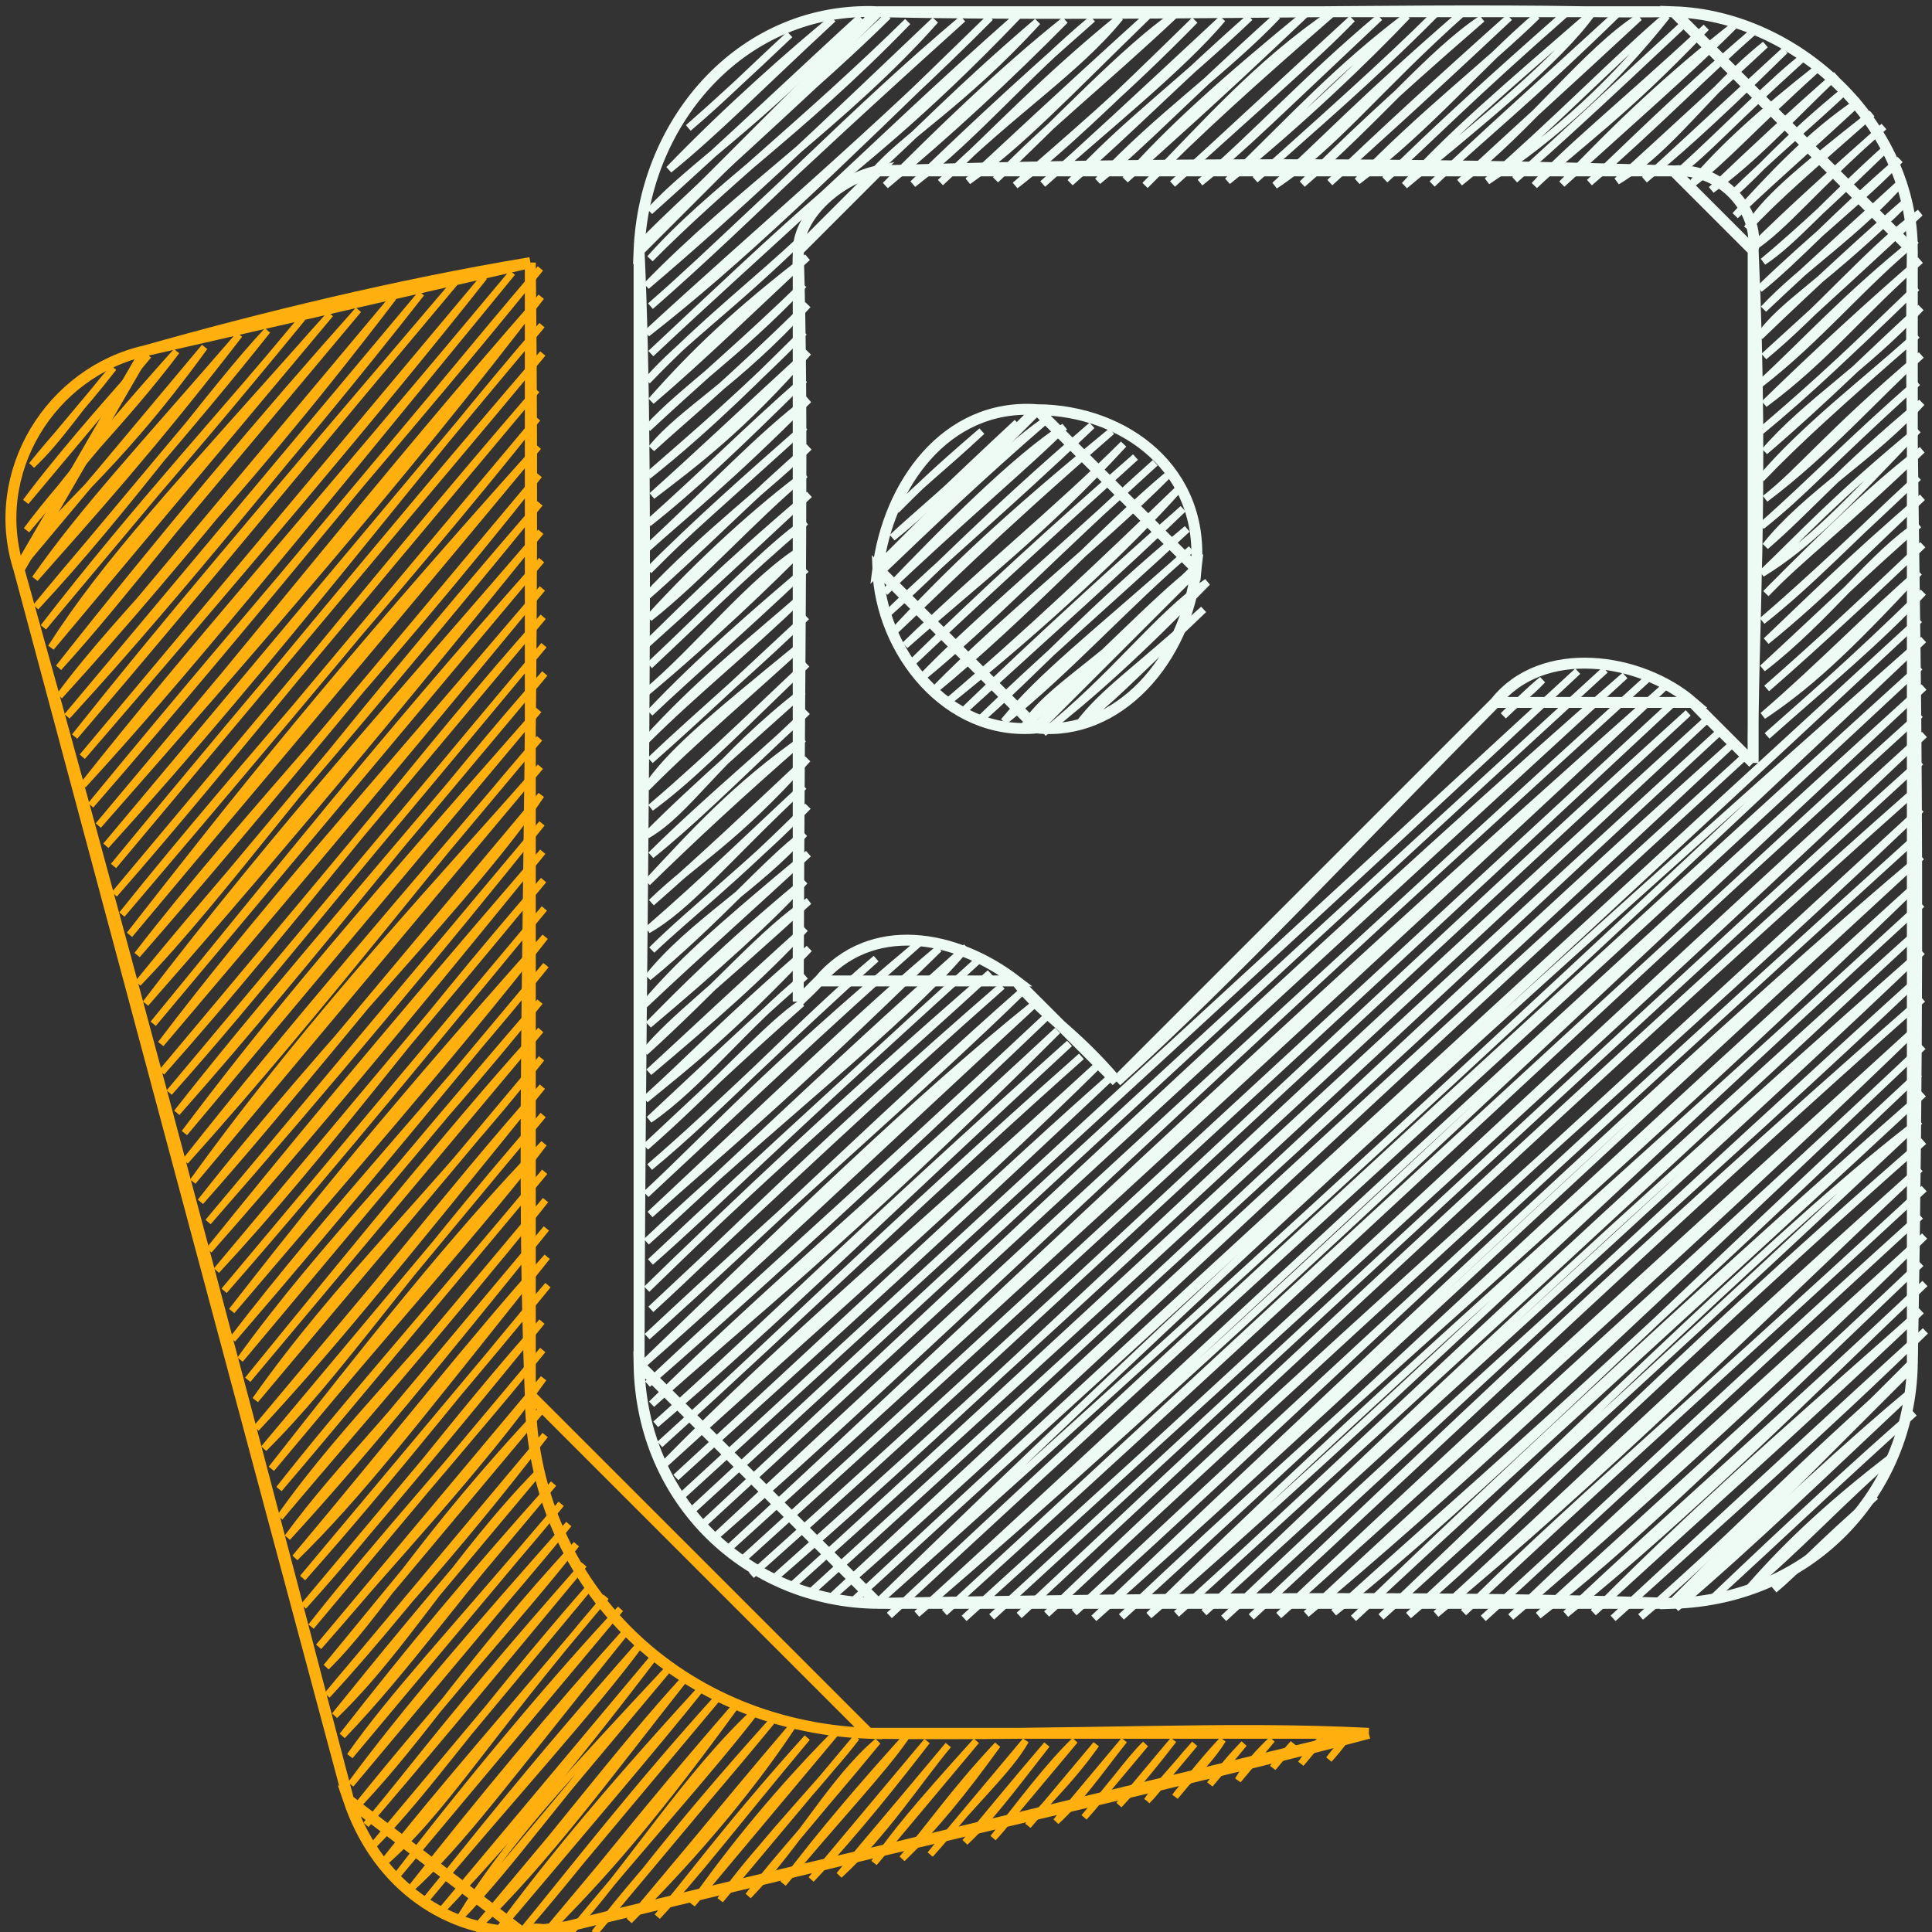
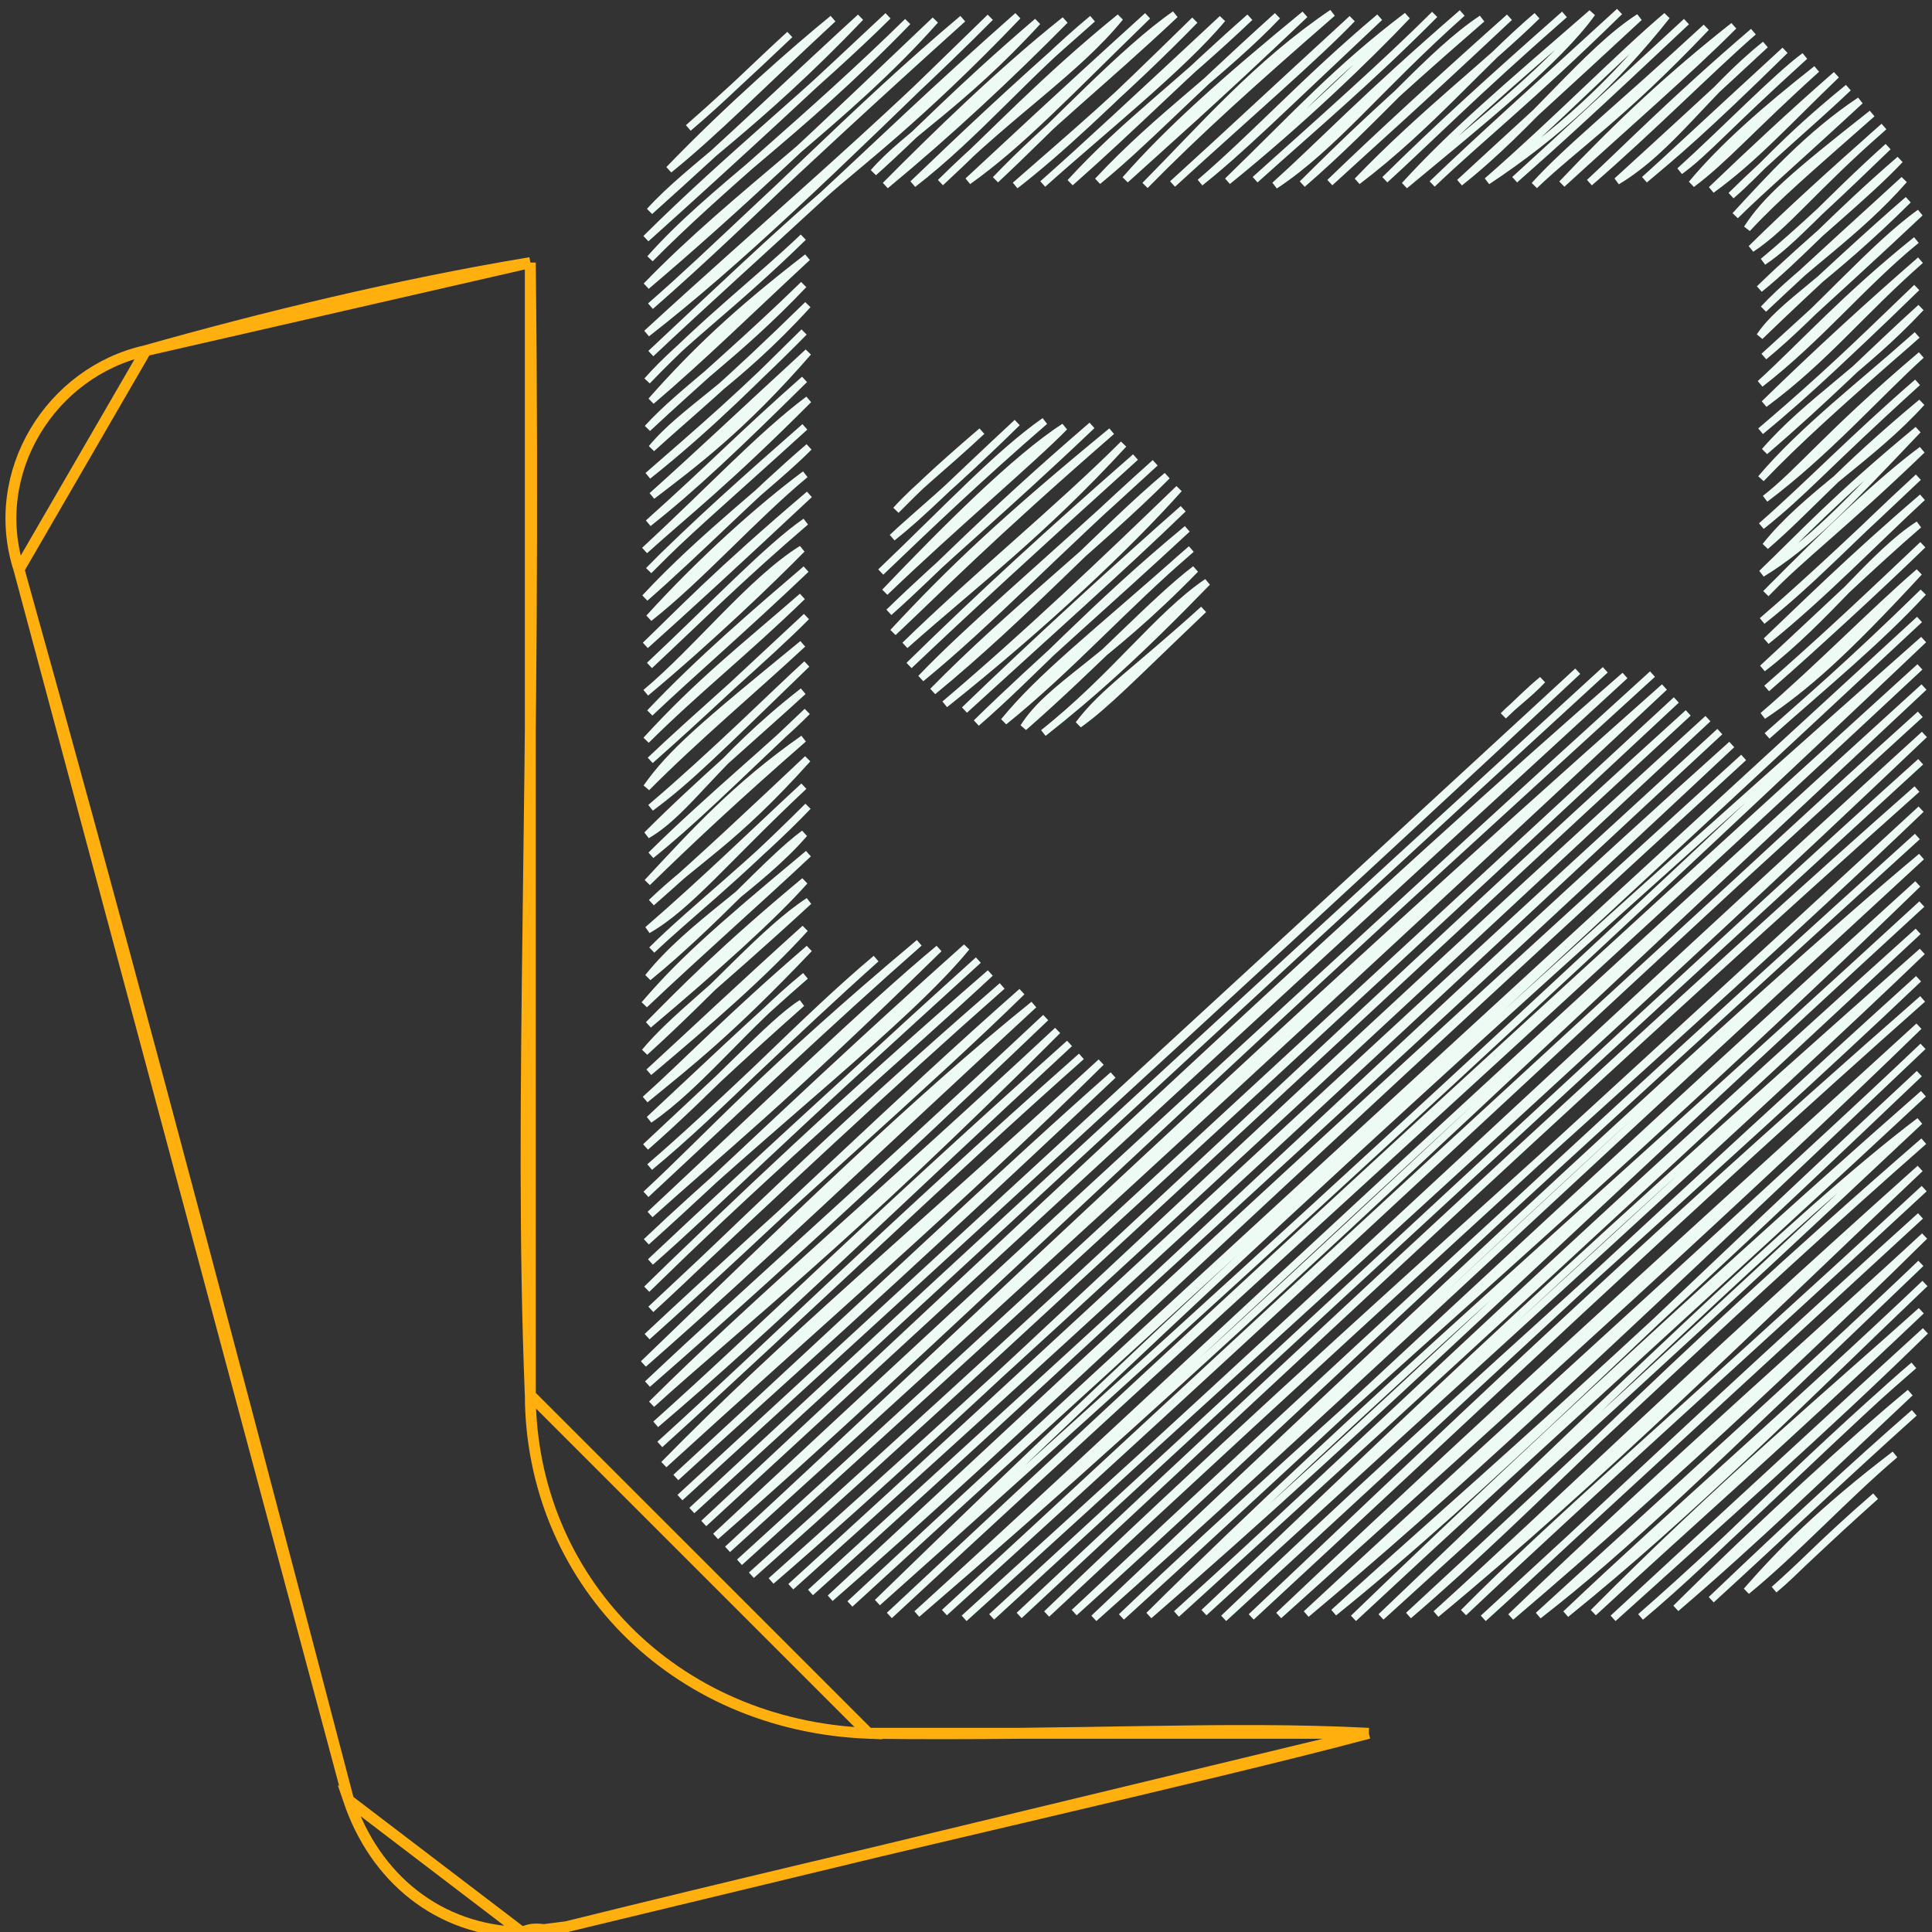
<svg xmlns="http://www.w3.org/2000/svg" width="177" height="177" viewBox="0 0 177 177" fill="none">
  <rect x="0" y="0" width="177" height="177" fill="#333333" stroke="none" />
-   <path d="M2.914 42.63C5.519 40.188 7.475 36.993 10.404 33.688ZM2.914 42.63C5.07 39.905 7.465 37.482 10.404 33.688ZM2.363 45.973C6.932 39.925 11.255 35.372 13.599 32.559ZM2.363 45.973C5.959 41.13 9.825 37.11 13.599 32.559ZM2.436 48.57C5.447 44.916 7.786 41.537 16.169 32.175ZM2.436 48.57C6.476 43.119 11.342 38.589 16.169 32.175ZM2.51 51.168C5.219 46.368 9.848 44.053 18.739 31.792ZM2.51 51.168C7.636 44.839 13.102 38.835 18.739 31.792ZM3.207 53.02C7.653 46.682 12.736 41.291 21.933 30.663ZM3.207 53.02C8.621 46.887 13.865 41.105 21.933 30.663ZM3.281 55.617C11.725 46.566 19.569 35.489 24.503 30.28ZM3.281 55.617C10.101 47.321 17.08 39.633 24.503 30.28ZM3.978 57.47C9.16 50.832 14.578 45.165 27.697 29.152ZM3.978 57.47C12.378 46.561 21.651 36.555 27.697 29.152ZM4.676 59.322C9.74 51.401 16.17 44.62 30.267 28.768ZM4.676 59.322C13.214 48.779 21.88 38.048 30.267 28.768ZM5.373 61.175C11.828 54.071 17.659 45.916 32.837 28.385ZM5.373 61.175C14.759 49.278 24.328 37.919 32.837 28.385ZM5.446 63.772C11.598 55.45 19.848 48.434 36.032 27.256ZM5.446 63.772C17.594 50.446 28.462 36.283 36.032 27.256ZM6.144 65.624C12.757 58.396 19.997 49.951 38.602 26.872ZM6.144 65.624C15.725 54.283 26.298 42.579 38.602 26.872ZM6.841 67.477C18.512 53.853 28.682 41.317 41.796 25.744ZM6.841 67.477C14.913 57.307 23.46 47.269 41.796 25.744ZM7.539 69.328C21.207 53.496 35.507 36.597 44.366 25.361ZM7.539 69.328C15.574 60.063 23.639 50.219 44.366 25.361ZM7.612 71.926C16.513 62.217 25.316 51.376 46.937 24.978ZM7.612 71.926C17.557 59.368 28.192 47.449 46.937 24.978ZM8.31 73.778C23.815 55.95 38.356 37.657 49.506 24.594ZM8.31 73.778C23.038 55.826 38.41 38.412 49.506 24.594ZM9.007 75.63C22.453 60.317 37.031 43.673 49.58 27.191ZM9.007 75.63C22.012 60.463 34.893 43.899 49.58 27.191ZM9.704 77.482C25.685 59.856 39.085 41.983 49.653 29.789ZM9.704 77.482C21.36 64.291 32.115 50.659 49.653 29.789ZM10.402 79.335C24.206 62.532 38.842 45.531 49.726 32.386ZM10.402 79.335C22.607 64.821 34.308 50.32 49.726 32.386ZM10.475 81.932C21.612 69.219 32.385 55.207 49.175 35.729ZM10.475 81.932C23.367 66.654 36.173 51.182 49.175 35.729ZM11.172 83.784C22.702 69.389 35.824 55.166 49.248 38.327ZM11.172 83.784C20.322 73.024 29.75 61.885 49.248 38.327ZM11.87 85.637C21.49 73.323 30.182 62.244 49.322 40.924ZM11.87 85.637C19.562 76.394 27.353 67.361 49.322 40.924ZM12.567 87.489C22.695 74.371 34.458 62.464 49.395 43.521ZM12.567 87.489C24.645 73.631 36.576 58.859 49.395 43.521ZM12.641 90.086C20.783 81.66 28.345 70.534 49.468 46.119ZM12.641 90.086C20.32 80.598 29.271 70.871 49.468 46.119ZM13.338 91.939C25.689 75.731 38.309 61.858 49.542 48.716ZM13.338 91.939C22.508 81.468 31.788 70.703 49.542 48.716ZM14.036 93.791C24.846 80.642 34.014 68.903 49.615 51.314ZM14.036 93.791C27.537 77.272 41.417 60.989 49.615 51.314ZM14.733 95.643C23.708 83.796 33.242 73.23 49.688 53.911ZM14.733 95.643C23.873 84.848 32.705 74.511 49.688 53.911ZM14.807 98.241C27.265 84.218 38.844 68.707 49.761 56.508ZM14.807 98.241C27.294 83.466 39.05 69.081 49.761 56.508ZM15.504 100.093C23.875 90.686 29.796 82.904 49.834 59.106ZM15.504 100.093C23.139 91.001 30.778 82.012 49.834 59.106ZM16.202 101.945C29.303 87.132 41.28 71.344 49.908 61.704ZM16.202 101.945C23.253 92.967 30.517 84.595 49.908 61.704ZM16.899 103.798C23.785 94.677 30.094 86.901 49.357 65.046ZM16.899 103.798C24.684 93.488 32.831 84.299 49.357 65.046ZM16.973 106.395C30.048 91.833 41.536 76.578 49.431 67.644ZM16.973 106.395C26.887 93.851 36.947 82.295 49.431 67.644ZM17.67 108.247C28.799 92.782 41.442 79.515 49.504 70.241ZM17.67 108.247C23.546 100.042 30.794 92.588 49.504 70.241ZM18.368 110.1C30.317 94.88 43.669 81.69 49.577 72.839ZM18.368 110.1C25.938 101.553 33.328 92.247 49.577 72.839ZM19.065 111.952C31.859 97.163 42.931 83.502 49.651 75.436ZM19.065 111.952C29.694 99.82 40.703 86.621 49.651 75.436ZM19.139 114.549C25.933 106.122 33.594 96.766 49.724 78.033ZM19.139 114.549C31.361 100.667 42.777 86.542 49.724 78.033ZM19.836 116.402C30.012 105.429 37.629 94.629 49.797 80.631ZM19.836 116.402C29.61 104.712 38.695 94.11 49.797 80.631ZM20.534 118.254C28.535 108.8 36.105 99.844 49.87 83.229ZM20.534 118.254C31.232 106.005 42.071 92.621 49.87 83.229ZM21.231 120.106C26.464 113.443 33.206 104.623 49.943 85.827ZM21.231 120.106C30.968 108.641 41.599 96.508 49.943 85.827ZM21.303 122.704C30.389 110.849 40.778 99.881 50.017 88.424ZM21.303 122.704C31.966 110.344 43.12 96.679 50.017 88.424ZM22.001 124.556C29.788 113.755 38.867 105.019 49.466 91.766ZM22.001 124.556C31.949 112.318 41.63 100.858 49.466 91.766ZM22.698 126.407C28.815 118.942 36.5 109.931 49.539 94.364ZM22.698 126.407C33.016 113.715 43.785 100.586 49.539 94.364ZM23.396 128.26C31.024 117.423 40.025 109.075 49.613 96.961ZM23.396 128.26C33.289 116.439 43.478 104.472 49.613 96.961ZM23.469 130.858C29.726 124.175 35.529 117.052 49.686 99.558ZM23.469 130.858C32.611 120.361 40.842 109.538 49.686 99.558ZM24.167 132.71C31.022 125.919 36.441 117.487 49.76 102.156ZM24.167 132.71C31.401 124.435 38.488 115.63 49.76 102.156ZM24.864 134.562C33.067 124.119 41.606 113.203 49.832 104.753ZM24.864 134.562C35.041 122.252 45 111.173 49.832 104.753ZM25.562 136.414C30.449 130.691 36.57 123.26 49.905 107.352ZM25.562 136.414C31.205 129.223 37.42 122.263 49.905 107.352ZM25.635 139.012C31.761 130.308 39.327 123.495 49.979 109.949ZM25.635 139.012C32.666 130.661 39.457 123.052 49.979 109.949ZM26.333 140.864C31.427 133.938 36.093 129.934 50.052 112.546ZM26.333 140.864C33.176 133.402 40.149 124.812 50.052 112.546ZM27.03 142.716C33.034 136.81 37.416 131.057 50.126 115.144ZM27.03 142.716C35.709 132.394 43.517 122.456 50.126 115.144ZM27.728 144.569C36.474 134.751 44.618 124.16 50.199 117.741ZM27.728 144.569C36.161 134.451 44.508 124.77 50.199 117.741ZM27.801 147.166C35.898 137.882 44.28 127.695 49.648 121.083ZM27.801 147.166C35.096 139.102 41.627 130.077 49.648 121.083ZM28.499 149.018C34.379 141.727 41.715 133.484 49.721 123.681ZM28.499 149.018C35.161 140.546 42.304 132.884 49.721 123.681ZM29.196 150.871C35.89 142.962 43.914 134.564 49.794 126.278ZM29.196 150.871C35.258 143.94 40.866 137.288 49.794 126.278ZM29.894 152.723C34.819 147.878 38.053 141.453 49.867 128.876ZM29.894 152.723C36.555 144.612 43.548 136.027 49.867 128.876ZM29.967 155.32C35.283 148.833 40.53 143.682 49.941 131.474ZM29.967 155.32C34.407 150.522 38.198 145.715 49.941 131.474ZM30.665 157.172C37.064 151.025 41.712 142.644 49.39 134.816ZM30.665 157.172C34.687 152.197 38.708 147.209 49.39 134.816ZM31.362 159.025C37.789 150.795 42.995 144.577 50.712 135.923ZM31.362 159.025C37.506 152.609 42.34 145.506 50.712 135.923ZM32.06 160.877C38.071 153.107 46.275 144.1 51.409 137.775ZM32.06 160.877C36.071 155.194 40.73 150.368 51.409 137.775ZM32.133 163.474C37.279 156.5 43.676 149.157 52.107 139.628ZM32.133 163.474C38.922 154.909 46.27 146.813 52.107 139.628ZM32.831 165.327C39.069 158.697 42.711 152.432 52.804 141.48ZM32.831 165.327C40.12 156.264 47.709 147.958 52.804 141.48ZM33.528 167.179C38.137 161.727 40.958 157.56 53.502 143.333ZM33.528 167.179C38.431 161.476 43.697 155.144 53.502 143.333ZM34.225 169.032C39.309 163.886 43.502 157.43 54.199 145.184ZM34.225 169.032C38.513 164.121 42.929 158.734 54.199 145.184ZM34.922 170.884C40.665 165.956 44.252 159.495 55.521 146.292ZM34.922 170.884C40.715 163.535 46.967 156.526 55.521 146.292ZM36.245 171.991C43.021 163.112 51.147 153.465 56.843 147.399ZM36.245 171.991C42.76 163.666 49.789 155.82 56.843 147.399ZM37.566 173.098C42.218 168.888 46.213 163.313 57.54 149.251ZM37.566 173.098C43.946 165.001 50.807 156.73 57.54 149.251ZM38.888 174.205C45.964 165.678 54.632 156.202 58.862 150.358ZM38.888 174.205C43.15 169.026 47.448 163.294 58.862 150.358ZM40.21 175.311C46.299 168.942 51.722 162.561 60.183 151.465ZM40.21 175.311C45.29 169.366 50.337 163.709 60.183 151.465ZM42.155 175.674C46.489 168.629 51.538 163.263 61.505 152.572ZM42.155 175.674C47.085 170.541 50.693 165.053 61.505 152.572ZM43.477 176.78C50.006 170.527 55.947 162.377 62.827 153.679ZM43.477 176.78C50.505 168.737 56.553 160.523 62.827 153.679ZM45.423 177.143C49.576 171.521 54.6 165.229 64.148 154.786ZM45.423 177.143C53.116 168.046 60.172 159.772 64.148 154.786ZM47.368 177.504C52.486 171.289 58.272 163.753 66.094 155.148ZM47.368 177.504C53.167 170.897 58.677 163.417 66.094 155.148ZM49.314 177.866C54.26 172.803 58.499 168.508 67.415 156.255ZM49.314 177.866C53.836 172.757 58.129 166.918 67.415 156.255ZM51.884 177.483C57.581 171.249 63.022 162.43 69.362 156.617ZM51.884 177.483C58.733 169.151 65.334 161.903 69.362 156.617ZM54.455 177.099C58.708 172.17 60.788 168.748 70.684 157.724ZM54.455 177.099C58.03 172.345 62.201 168.03 70.684 157.724ZM57.649 175.97C64.372 169.309 69.465 162.916 72.63 158.086ZM57.649 175.97C61.412 171.654 65.249 166.737 72.63 158.086ZM60.219 175.587C62.665 172.84 66.286 167.713 73.951 159.193ZM60.219 175.587C64.055 171.487 66.998 167.521 73.951 159.193ZM63.413 174.459C65.897 170.941 70.21 165.18 76.521 158.809ZM63.413 174.459C67.906 168.71 72.17 163.188 76.521 158.809ZM65.984 174.076C69.267 169.402 72.816 166.213 78.467 159.171ZM65.984 174.076C70.637 167.786 76.024 162.446 78.467 159.171ZM68.553 173.692C73.253 168.882 76.219 163.072 80.413 159.533ZM68.553 173.692C71.379 169.991 74.533 166.693 80.413 159.533ZM71.747 172.563C76.546 166.747 80.899 162.203 82.983 159.149ZM71.747 172.563C75.332 167.814 78.986 163.589 82.983 159.149ZM74.317 172.18C78.46 167.803 82.301 162.904 84.929 159.511ZM74.317 172.18C77.032 169.215 79.642 165.885 84.929 159.511ZM76.888 171.796C81.071 167.964 84.213 163.042 86.875 159.874ZM76.888 171.796C79.294 168.829 82.434 165.239 86.875 159.874ZM80.082 170.668C82.147 167.795 83.59 165.978 89.445 159.49ZM80.082 170.668C82.084 167.917 84.211 165.797 89.445 159.49ZM82.652 170.285C85.725 167.329 88.279 164.14 91.39 159.851ZM82.652 170.285C85.006 167.664 87.109 164.415 91.39 159.851ZM85.222 169.902C89.011 165.203 92.448 162.172 93.96 159.468ZM85.222 169.902C87.222 167.673 88.957 165.499 93.96 159.468ZM88.416 168.773C90.54 166.782 92.337 164.422 95.906 159.83ZM88.416 168.773C90.823 165.9 92.562 163.743 95.906 159.83ZM90.987 168.389C93.1 166.117 94.236 163.981 98.477 159.447ZM90.987 168.389C93.466 165.262 96.051 161.788 98.477 159.447ZM94.181 167.261C95.63 165.241 97.686 163.647 100.423 159.808ZM94.181 167.261C95.995 165.185 97.529 163.306 100.423 159.808ZM96.75 166.878C99.036 164.782 100.785 162.209 102.993 159.425ZM96.75 166.878C98.34 165.121 99.965 163.171 102.993 159.425ZM99.32 166.494C101.349 164.249 103.479 161.173 104.938 159.787ZM99.32 166.494C100.991 164.564 102.218 162.829 104.938 159.787ZM102.515 165.365C103.822 163.839 105.421 161.871 107.508 159.404ZM102.515 165.365C103.802 163.996 105.213 162.386 107.508 159.404ZM105.085 164.982C106.129 163.987 107.055 162.418 109.454 159.766ZM105.085 164.982C105.989 163.64 107.183 162.425 109.454 159.766ZM107.655 164.599C108.635 163.189 110.508 161.804 112.025 159.382ZM107.655 164.599C109.148 162.651 110.638 160.855 112.025 159.382ZM110.849 163.47C111.829 162.096 112.883 160.869 113.97 159.744ZM110.849 163.47C111.945 162.176 112.994 160.934 113.97 159.744ZM113.42 163.086C114.265 161.654 115.316 160.544 116.54 159.36ZM113.42 163.086C114.159 162.159 114.837 161.364 116.54 159.36ZM116.614 161.958C117.155 161.143 117.854 160.605 118.486 159.722ZM116.614 161.958C117.027 161.48 117.394 160.92 118.486 159.722ZM119.184 161.575C119.888 160.582 120.558 159.763 121.056 159.339ZM119.184 161.575C119.757 160.867 120.317 160.24 121.056 159.339ZM121.753 161.192C122.017 160.833 122.348 160.397 123.003 159.701ZM121.753 161.192C122.263 160.642 122.679 160.099 123.003 159.701Z" stroke="#FFB00E" stroke-width="0.622" stroke-linecap="round" />
  <path d="M79.568 158.797C61.565 158.084 48.648 144.537 48.583 127.812ZM48.583 127.812C47.48 100.464 49.153 72.371 48.583 24.059ZM48.583 24.059C36.511 26.058 23.81 29.163 13.361 32.122ZM13.361 32.122C4.664 34.056 -1.125 43.282 1.74 52.171ZM1.74 52.171C10.025 81.797 18.235 112.503 31.938 164.921ZM31.938 164.921C34.342 172.03 40.135 176.868 47.831 177.038ZM47.831 177.038C49.506 176.163 50.937 177.531 51.907 176.513ZM51.907 176.513C81.828 169.109 110.1 162.873 125.397 158.797ZM125.397 158.797C112.042 158.119 99.269 159.027 79.568 158.797Z" stroke="#FFB00E" stroke-linecap="round" />
-   <path d="M75.363 17.91C71.019 21.661 65.533 26.858 59.628 32.393C64.888 27.442 69.778 23.066 75.363 17.91ZM75.363 17.91C78.471 15.087 84.116 11.002 93.244 1.452C85.434 8.35 80.518 13.145 75.363 17.91ZM63.06 11.721C66.32 8.961 68.875 6.352 72.358 3.163C68.405 6.918 65.545 9.549 63.06 11.721ZM61.29 15.54C66.616 10.005 72.914 4.472 76.31 1.715C69.274 8.238 65.576 12.066 61.29 15.54ZM59.52 19.358C63.263 15.228 69.212 11.664 78.831 1.584C74.519 5.512 66.565 13.06 59.52 19.358ZM59.181 21.859C66.779 14.302 74.828 7.927 81.353 1.451C75.849 6.617 67.685 14.229 59.181 21.859ZM59.556 23.703C65.221 17.321 72.818 12.642 83.158 1.978C73.836 11.109 66.06 17.119 59.556 23.703ZM59.216 26.205C67.518 17.61 77.641 10.942 85.68 1.847C74.979 12.034 67.37 19.289 59.216 26.205ZM59.592 28.049C65.513 22.897 70.775 17.407 88.201 1.715C78.137 10.167 69.26 19.617 59.592 28.049ZM59.252 30.55C67.698 23.954 75.736 16.175 90.722 1.584C80.762 11.619 69.642 20.976 59.252 30.55ZM59.288 34.895C64.574 29.378 69.619 25.532 73.593 21.728C66.828 28.338 62.489 31.264 59.288 34.895ZM80.03 15.803C82.957 12.404 88.051 9.608 95.05 1.978C87.395 8.535 84.121 12.162 80.03 15.803ZM59.663 36.738C63.6 32.285 67.403 28.651 73.968 23.572C68.828 28.335 64.503 32.607 59.663 36.738ZM81.121 16.988C85.528 12.542 91.79 6.432 97.57 1.847C92.419 7.057 87.004 12.12 81.121 16.988ZM59.324 39.24C62.562 35.685 67.438 32.599 73.628 26.073C68.554 31.031 63.95 34.916 59.324 39.24ZM83.641 16.857C89.486 12.336 94.036 6.747 100.092 1.716C91.867 8.953 87.94 12.753 83.641 16.857ZM59.699 41.083C62.646 37.514 67.255 35.313 74.004 27.916C66.323 35.433 63.278 37.824 59.699 41.083ZM86.163 16.726C92.689 10.231 98.647 6.472 102.614 1.584C95.595 7.295 91.267 11.992 86.163 16.726ZM59.359 43.586C65.176 38.976 69.879 34.126 73.664 30.419C68.383 35.8 63.806 39.708 59.359 43.586ZM88.683 16.594C93.543 13.134 97.635 8.736 105.134 1.452C96.027 9.714 92.363 13.199 88.683 16.594ZM59.735 45.429C63.628 42.453 67.978 39.229 74.04 32.262C67.797 38.004 63.949 41.658 59.735 45.429ZM91.205 16.462C96.708 11.328 103.026 4.515 107.656 1.321C100.943 7.638 95.833 11.617 91.205 16.462ZM59.395 47.93C64.966 42.952 67.759 40.011 73.7 34.764C67.476 40.909 63.558 44.643 59.395 47.93ZM93.011 16.989C97.896 12.695 103.026 8.428 109.462 1.847C101.326 9.812 97.134 13.779 93.011 16.989ZM59.055 50.432C65.214 44.737 69.686 39.892 74.075 36.607C66.58 44.13 62.978 46.895 59.055 50.432ZM95.533 16.857C100.754 12.167 108.346 6.092 111.983 1.716C103.82 9.323 99.357 13.475 95.533 16.857ZM59.43 52.275C63.596 48.06 68.364 43.826 73.736 39.109C65.98 46.162 62.585 49.017 59.43 52.275ZM98.053 16.726C102.973 11.341 108.051 7.727 114.504 1.584C108.601 6.769 103.794 11.663 98.053 16.726ZM59.091 54.777C63.928 50.556 69.369 44.998 74.111 40.952C70.905 44.2 64.505 48.95 59.091 54.777ZM100.575 16.594C106.145 10.604 112.137 6.58 117.026 1.452C108.034 9.575 104.971 12.979 100.575 16.594ZM59.466 56.62C64.186 52.9 69.001 47.409 73.772 43.454C69.733 46.455 64.338 51.257 59.466 56.62ZM103.096 16.462C107.069 11.913 112.312 7.252 119.546 1.321C110.933 9.506 106.458 13.404 103.096 16.462ZM59.127 59.123C62.866 55.779 67.372 51.638 74.147 45.297C65.665 52.507 62.302 56.067 59.127 59.123ZM104.902 16.989C110.172 11.663 115.216 5.815 122.068 1.189C114.943 7.388 109.79 12.014 104.902 16.989ZM59.502 60.966C65.385 55.439 70.485 50.076 73.808 47.799C67.946 52.819 64.084 56.675 59.502 60.966ZM107.423 16.858C112.123 12.591 116.832 8.18 123.874 1.716C120.754 4.999 113.92 10.915 107.423 16.858ZM59.163 63.467C63.927 59.48 68.822 53.2 73.467 50.301C70.818 52.996 65.185 58.44 59.163 63.467ZM109.945 16.726C115.182 12.223 119.594 7.3 126.395 1.584C117.029 10.393 113.735 13.696 109.945 16.726ZM59.538 65.311C64.12 60.463 69.468 55.89 73.843 52.144C67.769 57.919 63.636 61.433 59.538 65.311ZM112.466 16.595C118.642 10.611 122.492 6.31 128.916 1.453C125.337 5.231 119.212 11.146 112.466 16.595ZM59.199 67.812C64.142 62.412 68.003 59.439 73.503 54.646C68.25 59.751 63.792 63.241 59.199 67.812ZM82.086 46.746C84.047 44.569 86.069 43.124 89.954 39.504C85.376 43.429 83.857 44.958 82.086 46.746ZM114.987 16.462C120.441 11.548 125.265 7.529 131.438 1.321C126.905 5.847 120.922 11.129 114.987 16.462ZM59.574 69.656C63.929 65.507 70.304 60.104 73.879 56.489C69.064 60.953 64.031 65.725 59.574 69.656ZM81.747 49.248C83.833 47.264 87.137 44.664 93.19 38.714C86.592 44.843 84.597 46.981 81.747 49.248ZM116.793 16.989C122.201 13.413 126.221 8.085 133.959 1.19C124.626 9.284 121.267 12.953 116.793 16.989ZM59.234 72.157C61.517 68.925 64.347 66.509 73.539 58.991C69.083 63.131 63.705 67.646 59.234 72.157ZM80.692 52.407C86.927 46.444 91.491 41.54 95.712 38.582C89.84 43.664 85.257 48.032 80.692 52.407ZM119.314 16.858C126.256 10.862 131.033 4.856 135.765 1.717C126.606 9.656 123.032 13.165 119.314 16.858ZM59.61 74C63.009 71.493 65.558 68.922 73.915 60.834C71.12 63.376 65.382 69.094 59.61 74ZM81.067 54.251C86.508 48.559 93.067 41.965 97.518 39.109C94.565 42.142 87.545 48.034 81.067 54.251ZM121.836 16.727C126.09 12.603 132.282 6.931 138.286 1.584C129.036 10.269 125.65 13.216 121.836 16.727ZM59.27 76.502C63.09 74.272 65.473 69.659 73.575 63.336C69.76 66.848 63.991 71.752 59.27 76.502ZM81.442 56.094C86.11 51.946 89.862 47.735 100.038 38.978C91.579 47.032 86.653 51.022 81.442 56.094ZM124.356 16.595C130.987 11.568 135.562 5.925 140.807 1.453C136.582 5.613 130.152 10.54 124.356 16.595ZM59.646 78.346C63.33 75.393 66.734 72.007 73.951 65.18C71.236 67.965 64.949 73.088 59.646 78.346ZM81.818 57.938C87.142 52.2 91.939 47.651 101.845 39.505C90.18 49.666 86.306 53.727 81.818 57.938ZM126.878 16.463C131.656 11.733 136.676 7.187 143.329 1.321C134.868 8.735 130.791 12.898 126.878 16.463ZM59.306 80.848C63.546 76.29 67.469 71.981 73.611 67.681C67.469 73.053 63.547 76.713 59.306 80.848ZM82.909 59.123C89.467 53.312 95.45 48.835 102.935 40.69C96.934 46.678 89.42 52.769 82.909 59.123ZM128.684 16.99C135.716 11.152 142.816 5.46 145.849 1.19C137.677 8.289 133.102 12.151 128.684 16.99ZM59.681 82.691C63.912 78.626 67.053 77.246 73.987 69.525C68.944 74.268 64.565 78.412 59.681 82.691ZM83.284 60.967C88.973 55.578 94.354 50.622 104.026 41.875C96.465 48.487 89.915 54.463 83.284 60.967ZM131.206 16.858C135.453 12.787 140.071 9.181 148.371 1.059C140.736 8.06 135.305 12.914 131.206 16.858ZM59.342 85.193C63.126 83.019 66.438 78.79 73.646 72.026C69.461 75.886 64.574 80.671 59.342 85.193ZM84.375 62.151C88.819 57.503 94.912 52.466 105.832 42.402C96.548 50.705 90.759 56.93 84.375 62.151ZM133.726 16.727C140.335 11.505 145.349 4.666 150.177 1.585C143.771 7.531 138.344 12.45 133.726 16.727ZM59.717 87.036C63.407 83.354 69.27 78.847 74.022 73.869C66.763 81.108 63.236 83.699 59.717 87.036ZM85.466 63.337C92.596 56.06 100.573 49.967 106.923 43.587C101.234 48.345 94.008 56.327 85.466 63.337ZM136.248 16.595C142.657 12.354 147.947 7.456 152.699 1.453C148.511 4.994 142.632 11.025 136.248 16.595ZM59.378 89.538C63.309 84.615 69.542 81.157 73.682 76.371C70.409 78.763 65.526 84.52 59.378 89.538ZM86.557 64.522C95.558 57.371 103.506 49.846 108.013 44.772C101.047 51.495 94.013 58.204 86.557 64.522ZM138.768 16.463C142.693 12.999 145.852 10.125 154.504 1.98C148.417 7.601 143.607 12.059 138.768 16.463ZM59.038 92.039C62.164 88.395 65.103 85.657 74.057 78.214C69.407 82.578 64.165 87.187 59.038 92.039ZM88.363 65.048C94.598 59.01 102.993 51.353 108.39 46.615C102.986 51.851 95.596 58.443 88.363 65.048ZM140.575 16.99C144.436 13.307 148.472 10.745 156.31 2.507C147.973 10.2 143.66 13.592 140.575 16.99ZM59.414 93.882C65.482 88.764 70.788 84.02 73.718 80.716C66.28 86.902 62.526 90.725 59.414 93.882ZM89.453 66.233C94.499 61.884 100.083 55.618 108.765 48.459C101.344 55.358 95.157 60.643 89.453 66.233ZM143.096 16.859C148.379 11.298 152.984 6.987 158.831 2.375C154.662 6.565 149.016 11.429 143.096 16.859ZM59.074 96.385C65.647 90.425 70.096 85.172 74.093 82.56C65.157 90.798 61.714 93.238 59.074 96.385ZM91.975 66.101C95.4 61.923 99.811 58.552 109.14 50.302C103.063 55.506 98.073 61.181 91.975 66.101ZM145.618 16.727C148.856 13.73 153.289 9.191 160.638 2.902C156.84 6.196 151.154 11.949 145.618 16.727ZM59.449 98.228C65.116 93.456 69.932 89.26 73.754 85.062C67.647 90.572 63.742 94.287 59.449 98.228ZM93.78 66.628C96.234 62.769 100.948 60.94 109.515 52.145C105.895 54.878 100.295 60.936 93.78 66.628ZM148.138 16.596C153.095 13.638 156.474 8.265 161.728 4.087C157.158 8.333 153.134 12.039 148.138 16.596ZM59.11 100.73C63.217 97.365 66.843 94.566 74.129 86.905C66.471 93.51 63.041 97.21 59.11 100.73ZM95.586 67.155C102.023 62.059 106.155 56.334 110.607 53.33C104.24 59.902 100.02 63.652 95.586 67.155ZM150.66 16.463C153.374 14.179 155.853 12.156 163.534 4.614C155.484 12.005 153.119 14.255 150.66 16.463ZM59.485 102.573C64.099 99.409 68.163 93.994 73.79 89.406C69.309 93.286 64.115 98.261 59.485 102.573ZM98.823 66.365C101.06 63.392 103.99 61.517 110.267 55.832C103.707 62.084 101.396 64.522 98.823 66.365ZM153.896 15.674C156.289 13.937 158.166 11.625 165.341 5.14C162.761 7.037 158.045 11.919 153.896 15.674ZM59.146 105.075C65.426 99.582 70.656 93.642 73.45 91.908C67.357 97.293 63.394 101.124 59.146 105.075ZM154.987 16.859C157.857 13.421 161.719 10.041 166.431 6.325C160.457 11.707 158.001 14.618 154.987 16.859ZM59.521 106.918C66.135 101.473 73.559 93.439 80.262 87.826C72.3 94.93 65.842 101.48 59.521 106.918ZM156.793 17.386C160.711 14.549 163.703 11.203 168.236 6.852C164.249 10.335 160.426 13.904 156.793 17.386ZM59.181 109.419C65.096 103.936 69.944 98.346 84.215 86.378C76.008 93.585 67.569 101.631 59.181 109.419ZM158.599 17.913C162.216 14.334 166.192 11.036 169.328 8.037C163.072 13.131 161.363 15.54 158.599 17.913ZM59.557 111.263C65.941 105.499 71.35 101.271 86.021 86.905C79.563 92.268 69.508 101.97 59.557 111.263ZM158.974 19.756C162.064 16.407 165.732 12.324 170.419 9.222C163.844 15.297 161.447 17.315 158.974 19.756ZM59.217 113.765C70.24 103.307 83.168 93.362 88.542 86.774C74.33 99.456 67.059 106.741 59.217 113.765ZM160.065 20.941C161.781 18.288 164.186 16.172 171.509 10.407C165.868 15.388 162.694 18.093 160.065 20.941ZM59.593 115.609C70.496 105.348 81.476 95.411 89.632 87.959C71.714 104.144 65.722 110.212 59.593 115.609ZM160.441 22.784C163.603 20.711 166.125 17.246 172.6 11.592C167.594 16.027 164.037 19.241 160.441 22.784ZM59.252 118.11C67.729 109.866 76.829 101.205 90.723 89.144C83.46 95.927 71.056 106.518 59.252 118.11ZM161.532 23.969C164.33 22.123 167.081 18.736 172.975 13.436C168.701 17.563 165.014 21.063 161.532 23.969ZM59.629 119.953C66.719 113.473 75.031 104.861 91.814 90.329C81.738 99.201 70.921 109.36 59.629 119.953ZM161.192 26.471C164.754 23.607 167.958 19.888 174.066 14.621C170.773 18.104 166.055 21.75 161.192 26.471ZM59.288 122.455C72.085 110.462 85.012 99.292 93.62 90.855C82.031 101.06 70.981 111.986 59.288 122.455ZM161.568 28.314C165.114 24.53 170.095 21.426 174.441 16.464C171.824 18.881 166.615 23.551 161.568 28.314ZM58.949 124.956C72.028 112.363 83.825 100.794 94.71 92.04C79.283 106.287 69.625 115.595 58.949 124.956ZM161.228 30.816C163.182 27.872 167.426 25.674 174.817 18.307C171.89 20.821 166.241 25.973 161.228 30.816ZM59.324 126.8C68.538 118.104 78.526 109.397 95.801 93.225C88.008 100.667 73.987 114.02 59.324 126.8ZM161.603 32.659C166.47 28.662 171.649 22.521 175.908 19.492C172.29 22.917 167.057 27.694 161.603 32.659ZM59.7 128.643C67.937 121.172 77.246 114.075 96.892 94.41C80.276 109.896 69.706 118.719 59.7 128.643ZM161.264 35.16C166.697 30.951 170.668 25.98 175.568 21.994C169.062 27.218 165.185 31.57 161.264 35.16ZM60.076 130.487C70.027 121.592 77.968 113.472 97.984 95.595C81.222 111.092 71.018 121.187 60.076 130.487ZM161.639 37.005C167.238 32.866 170.475 28.644 175.944 23.838C171.302 27.878 166.555 32.203 161.639 37.005ZM60.451 132.331C70.263 123.449 81.221 112.586 99.074 96.78C86.577 107.851 73.328 120.664 60.451 132.331ZM161.3 39.506C164.774 36.529 168.058 33.689 175.604 26.34C169.595 32.124 165.56 36.015 161.3 39.506ZM60.826 134.174C71.801 122.958 83.784 112.993 100.879 97.307C88.313 109.74 74.225 121.936 60.826 134.174ZM161.675 41.35C165.638 36.787 170.714 33.832 175.98 28.183C171.679 32.067 167.222 36.613 161.675 41.35ZM61.917 135.359C78.476 120.107 92.866 106.489 101.971 98.492C80.473 118.78 70.811 127.214 61.917 135.359ZM137.732 65.576C138.689 64.575 140.051 63.635 141.309 62.285C140.111 63.253 138.998 64.401 137.732 65.576ZM161.336 43.851C165.172 39.309 170.718 35.092 175.64 30.685C168.645 36.792 164.605 40.427 161.336 43.851ZM62.293 137.202C81.543 119.445 100.865 101.753 144.545 61.494C125.821 79.043 93.996 108.271 62.293 137.202ZM161.711 45.694C167.324 41.482 172.034 36.133 176.015 32.528C167.461 39.779 164.902 43.229 161.711 45.694ZM63.384 138.387C93.599 110.327 125.366 81.202 147.066 61.363C107.944 97.233 85.96 117.829 63.384 138.387ZM161.371 48.196C165.434 44.957 166.868 43.022 175.676 35.029C169.722 40.194 165.767 44.341 161.371 48.196ZM64.475 139.573C96.17 110.018 127.071 80.815 148.872 61.889C127.947 81.075 96.103 110.462 64.475 139.573ZM161.747 50.039C165.449 45.372 171.527 41.89 176.051 36.873C168.604 43.059 165.712 46.617 161.747 50.039ZM65.565 140.758C84.896 123.884 103.432 105.264 151.393 61.758C122.123 88.456 93.571 114.638 65.565 140.758ZM161.406 52.541C165.676 49.921 168.942 46.508 175.712 39.374C168.068 45.693 165.076 49.026 161.406 52.541ZM66.656 141.943C90.845 119.581 115.467 95.757 152.485 62.943C129.538 84.441 97.86 113.713 66.656 141.943ZM161.783 54.385C167.364 48.715 172.422 43.93 176.087 41.218C168.979 48.08 164.995 51.024 161.783 54.385ZM67.747 143.128C101.621 112.521 133.606 82.758 153.575 64.128C115.117 99.603 91.235 121.782 67.747 143.128ZM161.442 56.887C165.598 53.332 171.227 47.99 175.748 43.72C169.56 49.395 165.996 53.293 161.442 56.887ZM68.837 144.313C98.496 117.946 127.935 89.494 154.666 65.313C130.293 87.775 99.492 116.798 68.837 144.313ZM161.818 58.73C164.914 55.8 169.476 51.256 176.123 45.563C171.844 49.511 166.994 54.565 161.818 58.73ZM70.644 144.839C89.936 128.164 108.801 109.256 156.472 65.84C117.04 102.604 93.708 124.256 70.644 144.839ZM161.478 61.232C167.376 56.704 171.636 50.694 175.783 48.065C171.49 51.773 166.573 56.53 161.478 61.232ZM72.45 145.365C96.095 123.855 119.713 101.665 157.563 67.025C139.92 83.332 106.59 114.774 72.45 145.365ZM161.854 63.075C165.72 59.701 171.979 53.982 176.159 49.908C172.187 53.666 167.152 58.469 161.854 63.075ZM74.256 145.892C103.882 119.344 132.531 91.594 158.654 68.21C133.795 91.535 104.098 118.63 74.256 145.892ZM161.514 65.576C165.429 62.955 168.897 59.901 175.819 52.41C171.595 56.054 166.749 61.071 161.514 65.576ZM76.061 146.419C92.975 131.692 110.307 114.698 159.744 69.394C113.099 111.781 94.869 129.005 76.061 146.419ZM161.89 67.42C165.236 64.434 169.312 60.992 176.195 54.253C172.082 58.703 167.259 62.645 161.89 67.42ZM77.867 146.946C101.945 124.872 125.323 103.901 175.855 56.755C131.293 97.72 104.781 121.918 77.867 146.946ZM80.389 146.815C107.329 120.597 135.834 94.312 176.23 58.599C152.305 81.338 116.799 114.353 80.389 146.815ZM81.479 148C110.892 120.7 141.871 92.884 175.891 61.1C143.94 90.123 112.437 119.024 81.479 148ZM84.001 147.867C109.499 125.956 133.564 102.896 176.266 62.944C121.169 113.061 102.683 130.904 84.001 147.867ZM86.522 147.736C107.431 128.499 127.408 109.719 175.927 65.445C155.412 83.879 121.428 116.174 86.522 147.736ZM88.328 148.263C120.311 119.143 151.559 90.871 176.302 67.289C148.223 92.832 118.872 120.692 88.328 148.263ZM90.849 148.131C124.31 117.473 159.038 84.931 175.963 69.79C134.532 107.797 112.495 128.28 90.849 148.131ZM93.37 148C124.104 119.183 156.071 89.499 175.622 72.292C148.802 96.21 121.366 121.978 93.37 148ZM95.891 147.868C124.472 120.407 154.541 94.729 175.998 74.135C144.833 102.869 120.23 125.152 95.891 147.868ZM98.413 147.736C122.071 125.586 143.669 105.764 175.658 76.637C133.811 114.357 116.523 131.441 98.413 147.736ZM100.218 148.263C129.664 120.358 160.46 91.488 176.034 78.481C137.085 114.369 119.278 131.307 100.218 148.263ZM102.74 148.132C123.295 128.527 146.757 109.064 175.694 80.982C141.031 112.437 122.048 130.597 102.74 148.132ZM105.262 148C124.557 128.871 144.157 112.142 176.069 82.826C144.476 111.84 125.566 130.417 105.262 148ZM107.782 147.868C123.706 133.493 137.508 119.688 175.73 85.327C138.973 119.585 123.061 133.967 107.782 147.868ZM110.304 147.737C125.92 133.038 139.347 119.602 176.105 87.17C162.579 100.202 135.96 124.285 110.304 147.737ZM112.11 148.263C134.219 127.099 158.154 106.454 175.766 89.672C155.446 108.047 133.848 128.374 112.11 148.263ZM114.631 148.132C130.788 132.893 148.232 115.968 176.141 91.515C154.125 111.029 134.438 129.846 114.631 148.132ZM117.152 148.001C138.884 128.492 161.051 108.416 175.801 94.018C163.226 105.532 139.603 126.723 117.152 148.001ZM119.674 147.868C132.827 136.845 144.017 126.432 176.177 95.861C163.893 107.577 141.232 127.855 119.674 147.868ZM122.194 147.737C136.641 136.07 149.516 122.767 175.837 98.363C144.48 128.291 133.438 137.482 122.194 147.737ZM124 148.264C143.857 129.091 163.869 111.03 176.212 100.206C159.389 115.895 141.551 131.918 124 148.264ZM126.522 148.132C145.956 129.661 164.505 111.301 175.873 102.708C156.282 121.18 141.07 134.899 126.522 148.132ZM129.043 148.001C141.044 137.729 150.523 126.872 176.248 104.551C160.901 118.035 145.038 133.25 129.043 148.001ZM131.564 147.869C146.605 135.445 161.037 121.102 175.909 107.052C153.638 126.97 143.227 137.303 131.564 147.869ZM134.086 147.737C142.533 139.2 152.438 130.883 176.284 108.896C159.505 124.461 146.287 136.203 134.086 147.737ZM135.891 148.264C145.758 139.337 154.077 131.118 175.945 111.398C156.214 129.544 146.258 138.775 135.891 148.264ZM138.413 148.133C153.73 135.119 168.96 120.528 176.32 113.242C167.938 121.026 153.218 133.944 138.413 148.133ZM140.934 148.001C148.989 141.748 156.148 134.751 175.981 115.743C168.153 123.255 154.29 135.793 140.934 148.001ZM143.455 147.869C155.013 138.566 165.953 127.503 176.356 117.586C164.599 128.771 153.409 138.422 143.455 147.869ZM145.977 147.738C157.282 136.326 168.261 127.054 176.016 120.088C162.989 132.463 154.927 139.454 145.977 147.738ZM147.783 148.264C158.174 138.656 169.347 128.33 176.392 121.931C167.447 130.712 157.132 139.81 147.783 148.264ZM150.303 148.133C159.663 139.943 169.973 129.601 175.337 125.091C164.091 134.857 157.568 142.032 150.303 148.133ZM153.54 147.343C161.276 139.663 170.21 131.526 174.997 127.593C167.425 134.697 160.781 141.158 153.54 147.343ZM156.776 146.553C164.339 139.346 169.944 134.177 175.372 129.437C168.546 135.565 162.908 140.96 156.776 146.553ZM160.013 145.763C163.078 142.252 166.915 138.353 173.602 133.255C168.919 137.243 164.576 142.018 160.013 145.763ZM162.534 145.632C164.622 143.903 166.479 141.721 171.832 137.073C166.864 141.512 164.726 143.703 162.534 145.632Z" stroke="#EEFBF4" stroke-width="0.671" stroke-linecap="round" />
-   <path d="M153.326 1.076C164.625 1.434 175.248 11.461 175.198 22.948ZM175.198 22.948C174.814 44.333 176.266 66.252 175.198 125.018ZM175.198 125.018C174.963 136.639 166.073 146.477 153.326 146.89ZM153.326 146.89C138.85 146.453 121.939 146.18 80.419 146.89ZM80.419 146.89C68.589 146.787 58.759 137.615 58.547 125.018ZM58.547 125.018C58.623 85.427 59.631 45.822 58.547 22.948ZM58.547 22.948C59.043 10.844 68.219 0.557 80.419 1.076ZM80.419 1.076C103.785 1.535 127.028 0.765 145.255 1.076ZM145.255 1.076C146.719 1.064 148.183 1.13 153.326 1.076ZM153.326 15.658C130.3 14.905 104.894 14.897 80.419 15.658ZM80.419 15.658C77.119 16.306 73.188 19.523 73.128 22.948ZM73.128 22.948C73.63 39.203 73.235 55.008 73.128 91.766ZM73.128 91.766C73.57 91.278 74.02 90.968 75.024 89.87ZM75.024 89.87C79.776 84.225 87.529 85.595 93.105 89.87ZM93.105 89.87C95.597 93.065 98.282 94.346 102.291 99.056ZM102.291 99.056C113.347 89.024 123.72 77.756 136.994 64.353ZM136.994 64.353C141.29 58.927 150.294 60.222 155.075 64.353ZM155.075 64.353C156.194 65.543 157.614 66.89 160.616 69.894ZM160.616 69.894C160.489 58.348 161.64 45.836 160.616 22.948ZM160.616 22.948C161.182 19.265 157.722 15.322 153.326 15.658ZM109.582 52.111C108.651 60.534 102.388 67.468 95 66.692ZM95 66.692C86.742 67.481 80.659 59.615 80.419 52.111ZM80.419 52.111C81.354 44.483 86.592 36.947 95 37.53ZM95 37.53C103.135 37.593 110.44 43.138 109.582 52.111Z" stroke="#EEFBF4" stroke-linecap="round" />
+   <path d="M75.363 17.91C71.019 21.661 65.533 26.858 59.628 32.393C64.888 27.442 69.778 23.066 75.363 17.91ZM75.363 17.91C78.471 15.087 84.116 11.002 93.244 1.452C85.434 8.35 80.518 13.145 75.363 17.91ZM63.06 11.721C66.32 8.961 68.875 6.352 72.358 3.163C68.405 6.918 65.545 9.549 63.06 11.721ZM61.29 15.54C66.616 10.005 72.914 4.472 76.31 1.715C69.274 8.238 65.576 12.066 61.29 15.54ZM59.52 19.358C63.263 15.228 69.212 11.664 78.831 1.584C74.519 5.512 66.565 13.06 59.52 19.358ZM59.181 21.859C66.779 14.302 74.828 7.927 81.353 1.451C75.849 6.617 67.685 14.229 59.181 21.859ZM59.556 23.703C65.221 17.321 72.818 12.642 83.158 1.978C73.836 11.109 66.06 17.119 59.556 23.703ZM59.216 26.205C67.518 17.61 77.641 10.942 85.68 1.847C74.979 12.034 67.37 19.289 59.216 26.205ZM59.592 28.049C65.513 22.897 70.775 17.407 88.201 1.715C78.137 10.167 69.26 19.617 59.592 28.049ZM59.252 30.55C67.698 23.954 75.736 16.175 90.722 1.584C80.762 11.619 69.642 20.976 59.252 30.55ZM59.288 34.895C64.574 29.378 69.619 25.532 73.593 21.728C66.828 28.338 62.489 31.264 59.288 34.895ZM80.03 15.803C82.957 12.404 88.051 9.608 95.05 1.978C87.395 8.535 84.121 12.162 80.03 15.803ZM59.663 36.738C63.6 32.285 67.403 28.651 73.968 23.572C68.828 28.335 64.503 32.607 59.663 36.738ZM81.121 16.988C85.528 12.542 91.79 6.432 97.57 1.847C92.419 7.057 87.004 12.12 81.121 16.988ZM59.324 39.24C62.562 35.685 67.438 32.599 73.628 26.073C68.554 31.031 63.95 34.916 59.324 39.24ZM83.641 16.857C89.486 12.336 94.036 6.747 100.092 1.716C91.867 8.953 87.94 12.753 83.641 16.857ZM59.699 41.083C62.646 37.514 67.255 35.313 74.004 27.916C66.323 35.433 63.278 37.824 59.699 41.083ZM86.163 16.726C92.689 10.231 98.647 6.472 102.614 1.584C95.595 7.295 91.267 11.992 86.163 16.726ZM59.359 43.586C65.176 38.976 69.879 34.126 73.664 30.419C68.383 35.8 63.806 39.708 59.359 43.586ZM88.683 16.594C93.543 13.134 97.635 8.736 105.134 1.452C96.027 9.714 92.363 13.199 88.683 16.594ZM59.735 45.429C63.628 42.453 67.978 39.229 74.04 32.262C67.797 38.004 63.949 41.658 59.735 45.429ZM91.205 16.462C96.708 11.328 103.026 4.515 107.656 1.321C100.943 7.638 95.833 11.617 91.205 16.462ZM59.395 47.93C64.966 42.952 67.759 40.011 73.7 34.764C67.476 40.909 63.558 44.643 59.395 47.93ZM93.011 16.989C97.896 12.695 103.026 8.428 109.462 1.847C101.326 9.812 97.134 13.779 93.011 16.989ZM59.055 50.432C65.214 44.737 69.686 39.892 74.075 36.607C66.58 44.13 62.978 46.895 59.055 50.432ZM95.533 16.857C100.754 12.167 108.346 6.092 111.983 1.716C103.82 9.323 99.357 13.475 95.533 16.857ZM59.43 52.275C63.596 48.06 68.364 43.826 73.736 39.109C65.98 46.162 62.585 49.017 59.43 52.275ZM98.053 16.726C102.973 11.341 108.051 7.727 114.504 1.584C108.601 6.769 103.794 11.663 98.053 16.726ZM59.091 54.777C63.928 50.556 69.369 44.998 74.111 40.952C70.905 44.2 64.505 48.95 59.091 54.777ZM100.575 16.594C106.145 10.604 112.137 6.58 117.026 1.452C108.034 9.575 104.971 12.979 100.575 16.594ZM59.466 56.62C64.186 52.9 69.001 47.409 73.772 43.454C69.733 46.455 64.338 51.257 59.466 56.62ZM103.096 16.462C107.069 11.913 112.312 7.252 119.546 1.321C110.933 9.506 106.458 13.404 103.096 16.462ZM59.127 59.123C62.866 55.779 67.372 51.638 74.147 45.297C65.665 52.507 62.302 56.067 59.127 59.123ZM104.902 16.989C110.172 11.663 115.216 5.815 122.068 1.189C114.943 7.388 109.79 12.014 104.902 16.989ZM59.502 60.966C65.385 55.439 70.485 50.076 73.808 47.799C67.946 52.819 64.084 56.675 59.502 60.966ZM107.423 16.858C112.123 12.591 116.832 8.18 123.874 1.716C120.754 4.999 113.92 10.915 107.423 16.858ZM59.163 63.467C63.927 59.48 68.822 53.2 73.467 50.301C70.818 52.996 65.185 58.44 59.163 63.467ZM109.945 16.726C115.182 12.223 119.594 7.3 126.395 1.584C117.029 10.393 113.735 13.696 109.945 16.726ZM59.538 65.311C64.12 60.463 69.468 55.89 73.843 52.144C67.769 57.919 63.636 61.433 59.538 65.311ZM112.466 16.595C118.642 10.611 122.492 6.31 128.916 1.453C125.337 5.231 119.212 11.146 112.466 16.595ZM59.199 67.812C64.142 62.412 68.003 59.439 73.503 54.646C68.25 59.751 63.792 63.241 59.199 67.812ZM82.086 46.746C84.047 44.569 86.069 43.124 89.954 39.504C85.376 43.429 83.857 44.958 82.086 46.746ZM114.987 16.462C120.441 11.548 125.265 7.529 131.438 1.321C126.905 5.847 120.922 11.129 114.987 16.462ZM59.574 69.656C63.929 65.507 70.304 60.104 73.879 56.489C69.064 60.953 64.031 65.725 59.574 69.656ZM81.747 49.248C83.833 47.264 87.137 44.664 93.19 38.714C86.592 44.843 84.597 46.981 81.747 49.248ZM116.793 16.989C122.201 13.413 126.221 8.085 133.959 1.19C124.626 9.284 121.267 12.953 116.793 16.989ZM59.234 72.157C61.517 68.925 64.347 66.509 73.539 58.991C69.083 63.131 63.705 67.646 59.234 72.157ZM80.692 52.407C86.927 46.444 91.491 41.54 95.712 38.582C89.84 43.664 85.257 48.032 80.692 52.407ZM119.314 16.858C126.256 10.862 131.033 4.856 135.765 1.717C126.606 9.656 123.032 13.165 119.314 16.858ZM59.61 74C63.009 71.493 65.558 68.922 73.915 60.834C71.12 63.376 65.382 69.094 59.61 74ZM81.067 54.251C86.508 48.559 93.067 41.965 97.518 39.109C94.565 42.142 87.545 48.034 81.067 54.251ZM121.836 16.727C126.09 12.603 132.282 6.931 138.286 1.584C129.036 10.269 125.65 13.216 121.836 16.727ZM59.27 76.502C63.09 74.272 65.473 69.659 73.575 63.336C69.76 66.848 63.991 71.752 59.27 76.502ZM81.442 56.094C86.11 51.946 89.862 47.735 100.038 38.978C91.579 47.032 86.653 51.022 81.442 56.094ZM124.356 16.595C130.987 11.568 135.562 5.925 140.807 1.453C136.582 5.613 130.152 10.54 124.356 16.595ZM59.646 78.346C63.33 75.393 66.734 72.007 73.951 65.18C71.236 67.965 64.949 73.088 59.646 78.346ZM81.818 57.938C87.142 52.2 91.939 47.651 101.845 39.505C90.18 49.666 86.306 53.727 81.818 57.938ZM126.878 16.463C131.656 11.733 136.676 7.187 143.329 1.321C134.868 8.735 130.791 12.898 126.878 16.463ZM59.306 80.848C63.546 76.29 67.469 71.981 73.611 67.681C67.469 73.053 63.547 76.713 59.306 80.848ZM82.909 59.123C89.467 53.312 95.45 48.835 102.935 40.69C96.934 46.678 89.42 52.769 82.909 59.123ZM128.684 16.99C135.716 11.152 142.816 5.46 145.849 1.19C137.677 8.289 133.102 12.151 128.684 16.99ZM59.681 82.691C63.912 78.626 67.053 77.246 73.987 69.525C68.944 74.268 64.565 78.412 59.681 82.691ZM83.284 60.967C88.973 55.578 94.354 50.622 104.026 41.875C96.465 48.487 89.915 54.463 83.284 60.967ZM131.206 16.858C135.453 12.787 140.071 9.181 148.371 1.059C140.736 8.06 135.305 12.914 131.206 16.858ZM59.342 85.193C63.126 83.019 66.438 78.79 73.646 72.026C69.461 75.886 64.574 80.671 59.342 85.193ZM84.375 62.151C88.819 57.503 94.912 52.466 105.832 42.402C96.548 50.705 90.759 56.93 84.375 62.151ZM133.726 16.727C140.335 11.505 145.349 4.666 150.177 1.585C143.771 7.531 138.344 12.45 133.726 16.727ZM59.717 87.036C63.407 83.354 69.27 78.847 74.022 73.869C66.763 81.108 63.236 83.699 59.717 87.036ZM85.466 63.337C92.596 56.06 100.573 49.967 106.923 43.587C101.234 48.345 94.008 56.327 85.466 63.337ZM136.248 16.595C142.657 12.354 147.947 7.456 152.699 1.453C148.511 4.994 142.632 11.025 136.248 16.595ZM59.378 89.538C63.309 84.615 69.542 81.157 73.682 76.371C70.409 78.763 65.526 84.52 59.378 89.538ZM86.557 64.522C95.558 57.371 103.506 49.846 108.013 44.772C101.047 51.495 94.013 58.204 86.557 64.522ZM138.768 16.463C142.693 12.999 145.852 10.125 154.504 1.98C148.417 7.601 143.607 12.059 138.768 16.463ZM59.038 92.039C62.164 88.395 65.103 85.657 74.057 78.214C69.407 82.578 64.165 87.187 59.038 92.039ZM88.363 65.048C94.598 59.01 102.993 51.353 108.39 46.615C102.986 51.851 95.596 58.443 88.363 65.048ZM140.575 16.99C144.436 13.307 148.472 10.745 156.31 2.507C147.973 10.2 143.66 13.592 140.575 16.99ZM59.414 93.882C65.482 88.764 70.788 84.02 73.718 80.716C66.28 86.902 62.526 90.725 59.414 93.882ZM89.453 66.233C94.499 61.884 100.083 55.618 108.765 48.459C101.344 55.358 95.157 60.643 89.453 66.233ZM143.096 16.859C148.379 11.298 152.984 6.987 158.831 2.375C154.662 6.565 149.016 11.429 143.096 16.859ZM59.074 96.385C65.647 90.425 70.096 85.172 74.093 82.56C65.157 90.798 61.714 93.238 59.074 96.385ZM91.975 66.101C95.4 61.923 99.811 58.552 109.14 50.302C103.063 55.506 98.073 61.181 91.975 66.101ZM145.618 16.727C148.856 13.73 153.289 9.191 160.638 2.902C156.84 6.196 151.154 11.949 145.618 16.727ZM59.449 98.228C65.116 93.456 69.932 89.26 73.754 85.062C67.647 90.572 63.742 94.287 59.449 98.228ZM93.78 66.628C96.234 62.769 100.948 60.94 109.515 52.145C105.895 54.878 100.295 60.936 93.78 66.628ZM148.138 16.596C153.095 13.638 156.474 8.265 161.728 4.087C157.158 8.333 153.134 12.039 148.138 16.596ZM59.11 100.73C63.217 97.365 66.843 94.566 74.129 86.905C66.471 93.51 63.041 97.21 59.11 100.73ZM95.586 67.155C102.023 62.059 106.155 56.334 110.607 53.33C104.24 59.902 100.02 63.652 95.586 67.155ZM150.66 16.463C153.374 14.179 155.853 12.156 163.534 4.614C155.484 12.005 153.119 14.255 150.66 16.463ZM59.485 102.573C64.099 99.409 68.163 93.994 73.79 89.406C69.309 93.286 64.115 98.261 59.485 102.573ZM98.823 66.365C101.06 63.392 103.99 61.517 110.267 55.832C103.707 62.084 101.396 64.522 98.823 66.365ZM153.896 15.674C156.289 13.937 158.166 11.625 165.341 5.14C162.761 7.037 158.045 11.919 153.896 15.674ZM59.146 105.075C65.426 99.582 70.656 93.642 73.45 91.908C67.357 97.293 63.394 101.124 59.146 105.075ZM154.987 16.859C157.857 13.421 161.719 10.041 166.431 6.325C160.457 11.707 158.001 14.618 154.987 16.859ZM59.521 106.918C66.135 101.473 73.559 93.439 80.262 87.826C72.3 94.93 65.842 101.48 59.521 106.918ZM156.793 17.386C160.711 14.549 163.703 11.203 168.236 6.852C164.249 10.335 160.426 13.904 156.793 17.386ZM59.181 109.419C65.096 103.936 69.944 98.346 84.215 86.378C76.008 93.585 67.569 101.631 59.181 109.419ZM158.599 17.913C162.216 14.334 166.192 11.036 169.328 8.037C163.072 13.131 161.363 15.54 158.599 17.913ZM59.557 111.263C65.941 105.499 71.35 101.271 86.021 86.905C79.563 92.268 69.508 101.97 59.557 111.263ZM158.974 19.756C162.064 16.407 165.732 12.324 170.419 9.222C163.844 15.297 161.447 17.315 158.974 19.756ZM59.217 113.765C70.24 103.307 83.168 93.362 88.542 86.774C74.33 99.456 67.059 106.741 59.217 113.765ZM160.065 20.941C161.781 18.288 164.186 16.172 171.509 10.407C165.868 15.388 162.694 18.093 160.065 20.941ZM59.593 115.609C70.496 105.348 81.476 95.411 89.632 87.959C71.714 104.144 65.722 110.212 59.593 115.609ZM160.441 22.784C163.603 20.711 166.125 17.246 172.6 11.592C167.594 16.027 164.037 19.241 160.441 22.784ZM59.252 118.11C67.729 109.866 76.829 101.205 90.723 89.144C83.46 95.927 71.056 106.518 59.252 118.11ZM161.532 23.969C164.33 22.123 167.081 18.736 172.975 13.436C168.701 17.563 165.014 21.063 161.532 23.969ZM59.629 119.953C66.719 113.473 75.031 104.861 91.814 90.329C81.738 99.201 70.921 109.36 59.629 119.953ZM161.192 26.471C164.754 23.607 167.958 19.888 174.066 14.621C170.773 18.104 166.055 21.75 161.192 26.471ZM59.288 122.455C72.085 110.462 85.012 99.292 93.62 90.855C82.031 101.06 70.981 111.986 59.288 122.455ZM161.568 28.314C165.114 24.53 170.095 21.426 174.441 16.464C171.824 18.881 166.615 23.551 161.568 28.314ZM58.949 124.956C72.028 112.363 83.825 100.794 94.71 92.04C79.283 106.287 69.625 115.595 58.949 124.956ZM161.228 30.816C163.182 27.872 167.426 25.674 174.817 18.307C171.89 20.821 166.241 25.973 161.228 30.816ZM59.324 126.8C68.538 118.104 78.526 109.397 95.801 93.225C88.008 100.667 73.987 114.02 59.324 126.8ZM161.603 32.659C166.47 28.662 171.649 22.521 175.908 19.492C172.29 22.917 167.057 27.694 161.603 32.659ZM59.7 128.643C67.937 121.172 77.246 114.075 96.892 94.41C80.276 109.896 69.706 118.719 59.7 128.643ZM161.264 35.16C166.697 30.951 170.668 25.98 175.568 21.994C169.062 27.218 165.185 31.57 161.264 35.16ZM60.076 130.487C70.027 121.592 77.968 113.472 97.984 95.595C81.222 111.092 71.018 121.187 60.076 130.487ZM161.639 37.005C167.238 32.866 170.475 28.644 175.944 23.838C171.302 27.878 166.555 32.203 161.639 37.005ZM60.451 132.331C70.263 123.449 81.221 112.586 99.074 96.78C86.577 107.851 73.328 120.664 60.451 132.331ZM161.3 39.506C164.774 36.529 168.058 33.689 175.604 26.34C169.595 32.124 165.56 36.015 161.3 39.506ZM60.826 134.174C71.801 122.958 83.784 112.993 100.879 97.307C88.313 109.74 74.225 121.936 60.826 134.174ZM161.675 41.35C165.638 36.787 170.714 33.832 175.98 28.183C171.679 32.067 167.222 36.613 161.675 41.35ZM61.917 135.359C78.476 120.107 92.866 106.489 101.971 98.492C80.473 118.78 70.811 127.214 61.917 135.359ZM137.732 65.576C138.689 64.575 140.051 63.635 141.309 62.285C140.111 63.253 138.998 64.401 137.732 65.576ZM161.336 43.851C165.172 39.309 170.718 35.092 175.64 30.685C168.645 36.792 164.605 40.427 161.336 43.851ZM62.293 137.202C81.543 119.445 100.865 101.753 144.545 61.494C125.821 79.043 93.996 108.271 62.293 137.202ZM161.711 45.694C167.324 41.482 172.034 36.133 176.015 32.528C167.461 39.779 164.902 43.229 161.711 45.694ZM63.384 138.387C93.599 110.327 125.366 81.202 147.066 61.363C107.944 97.233 85.96 117.829 63.384 138.387ZM161.371 48.196C165.434 44.957 166.868 43.022 175.676 35.029C169.722 40.194 165.767 44.341 161.371 48.196ZM64.475 139.573C96.17 110.018 127.071 80.815 148.872 61.889C127.947 81.075 96.103 110.462 64.475 139.573ZM161.747 50.039C165.449 45.372 171.527 41.89 176.051 36.873C168.604 43.059 165.712 46.617 161.747 50.039ZM65.565 140.758C84.896 123.884 103.432 105.264 151.393 61.758C122.123 88.456 93.571 114.638 65.565 140.758ZM161.406 52.541C165.676 49.921 168.942 46.508 175.712 39.374C168.068 45.693 165.076 49.026 161.406 52.541ZM66.656 141.943C90.845 119.581 115.467 95.757 152.485 62.943C129.538 84.441 97.86 113.713 66.656 141.943ZM161.783 54.385C167.364 48.715 172.422 43.93 176.087 41.218C168.979 48.08 164.995 51.024 161.783 54.385ZM67.747 143.128C101.621 112.521 133.606 82.758 153.575 64.128C115.117 99.603 91.235 121.782 67.747 143.128ZM161.442 56.887C165.598 53.332 171.227 47.99 175.748 43.72C169.56 49.395 165.996 53.293 161.442 56.887ZM68.837 144.313C98.496 117.946 127.935 89.494 154.666 65.313C130.293 87.775 99.492 116.798 68.837 144.313ZM161.818 58.73C164.914 55.8 169.476 51.256 176.123 45.563C171.844 49.511 166.994 54.565 161.818 58.73ZM70.644 144.839C89.936 128.164 108.801 109.256 156.472 65.84C117.04 102.604 93.708 124.256 70.644 144.839ZM161.478 61.232C167.376 56.704 171.636 50.694 175.783 48.065C171.49 51.773 166.573 56.53 161.478 61.232ZM72.45 145.365C96.095 123.855 119.713 101.665 157.563 67.025C139.92 83.332 106.59 114.774 72.45 145.365ZM161.854 63.075C165.72 59.701 171.979 53.982 176.159 49.908C172.187 53.666 167.152 58.469 161.854 63.075ZM74.256 145.892C103.882 119.344 132.531 91.594 158.654 68.21C133.795 91.535 104.098 118.63 74.256 145.892ZM161.514 65.576C165.429 62.955 168.897 59.901 175.819 52.41C171.595 56.054 166.749 61.071 161.514 65.576ZM76.061 146.419C92.975 131.692 110.307 114.698 159.744 69.394C113.099 111.781 94.869 129.005 76.061 146.419ZM161.89 67.42C165.236 64.434 169.312 60.992 176.195 54.253C172.082 58.703 167.259 62.645 161.89 67.42ZM77.867 146.946C101.945 124.872 125.323 103.901 175.855 56.755C131.293 97.72 104.781 121.918 77.867 146.946ZM80.389 146.815C107.329 120.597 135.834 94.312 176.23 58.599C152.305 81.338 116.799 114.353 80.389 146.815ZM81.479 148C110.892 120.7 141.871 92.884 175.891 61.1C143.94 90.123 112.437 119.024 81.479 148ZM84.001 147.867C109.499 125.956 133.564 102.896 176.266 62.944C121.169 113.061 102.683 130.904 84.001 147.867ZM86.522 147.736C107.431 128.499 127.408 109.719 175.927 65.445C155.412 83.879 121.428 116.174 86.522 147.736ZM88.328 148.263C120.311 119.143 151.559 90.871 176.302 67.289C148.223 92.832 118.872 120.692 88.328 148.263ZM90.849 148.131C124.31 117.473 159.038 84.931 175.963 69.79C134.532 107.797 112.495 128.28 90.849 148.131ZM93.37 148C124.104 119.183 156.071 89.499 175.622 72.292C148.802 96.21 121.366 121.978 93.37 148ZM95.891 147.868C124.472 120.407 154.541 94.729 175.998 74.135C144.833 102.869 120.23 125.152 95.891 147.868ZM98.413 147.736C122.071 125.586 143.669 105.764 175.658 76.637C133.811 114.357 116.523 131.441 98.413 147.736ZM100.218 148.263C129.664 120.358 160.46 91.488 176.034 78.481C137.085 114.369 119.278 131.307 100.218 148.263ZM102.74 148.132C123.295 128.527 146.757 109.064 175.694 80.982C141.031 112.437 122.048 130.597 102.74 148.132ZM105.262 148C124.557 128.871 144.157 112.142 176.069 82.826C144.476 111.84 125.566 130.417 105.262 148ZM107.782 147.868C123.706 133.493 137.508 119.688 175.73 85.327C138.973 119.585 123.061 133.967 107.782 147.868ZM110.304 147.737C125.92 133.038 139.347 119.602 176.105 87.17C162.579 100.202 135.96 124.285 110.304 147.737ZM112.11 148.263C134.219 127.099 158.154 106.454 175.766 89.672C155.446 108.047 133.848 128.374 112.11 148.263ZM114.631 148.132C130.788 132.893 148.232 115.968 176.141 91.515C154.125 111.029 134.438 129.846 114.631 148.132ZM117.152 148.001C138.884 128.492 161.051 108.416 175.801 94.018C163.226 105.532 139.603 126.723 117.152 148.001ZM119.674 147.868C132.827 136.845 144.017 126.432 176.177 95.861C163.893 107.577 141.232 127.855 119.674 147.868ZM122.194 147.737C136.641 136.07 149.516 122.767 175.837 98.363C144.48 128.291 133.438 137.482 122.194 147.737ZM124 148.264C143.857 129.091 163.869 111.03 176.212 100.206C159.389 115.895 141.551 131.918 124 148.264ZM126.522 148.132C145.956 129.661 164.505 111.301 175.873 102.708C156.282 121.18 141.07 134.899 126.522 148.132ZM129.043 148.001C141.044 137.729 150.523 126.872 176.248 104.551C160.901 118.035 145.038 133.25 129.043 148.001ZM131.564 147.869C146.605 135.445 161.037 121.102 175.909 107.052C153.638 126.97 143.227 137.303 131.564 147.869ZM134.086 147.737C142.533 139.2 152.438 130.883 176.284 108.896C159.505 124.461 146.287 136.203 134.086 147.737ZM135.891 148.264C145.758 139.337 154.077 131.118 175.945 111.398ZM138.413 148.133C153.73 135.119 168.96 120.528 176.32 113.242C167.938 121.026 153.218 133.944 138.413 148.133ZM140.934 148.001C148.989 141.748 156.148 134.751 175.981 115.743C168.153 123.255 154.29 135.793 140.934 148.001ZM143.455 147.869C155.013 138.566 165.953 127.503 176.356 117.586C164.599 128.771 153.409 138.422 143.455 147.869ZM145.977 147.738C157.282 136.326 168.261 127.054 176.016 120.088C162.989 132.463 154.927 139.454 145.977 147.738ZM147.783 148.264C158.174 138.656 169.347 128.33 176.392 121.931C167.447 130.712 157.132 139.81 147.783 148.264ZM150.303 148.133C159.663 139.943 169.973 129.601 175.337 125.091C164.091 134.857 157.568 142.032 150.303 148.133ZM153.54 147.343C161.276 139.663 170.21 131.526 174.997 127.593C167.425 134.697 160.781 141.158 153.54 147.343ZM156.776 146.553C164.339 139.346 169.944 134.177 175.372 129.437C168.546 135.565 162.908 140.96 156.776 146.553ZM160.013 145.763C163.078 142.252 166.915 138.353 173.602 133.255C168.919 137.243 164.576 142.018 160.013 145.763ZM162.534 145.632C164.622 143.903 166.479 141.721 171.832 137.073C166.864 141.512 164.726 143.703 162.534 145.632Z" stroke="#EEFBF4" stroke-width="0.671" stroke-linecap="round" />
</svg>